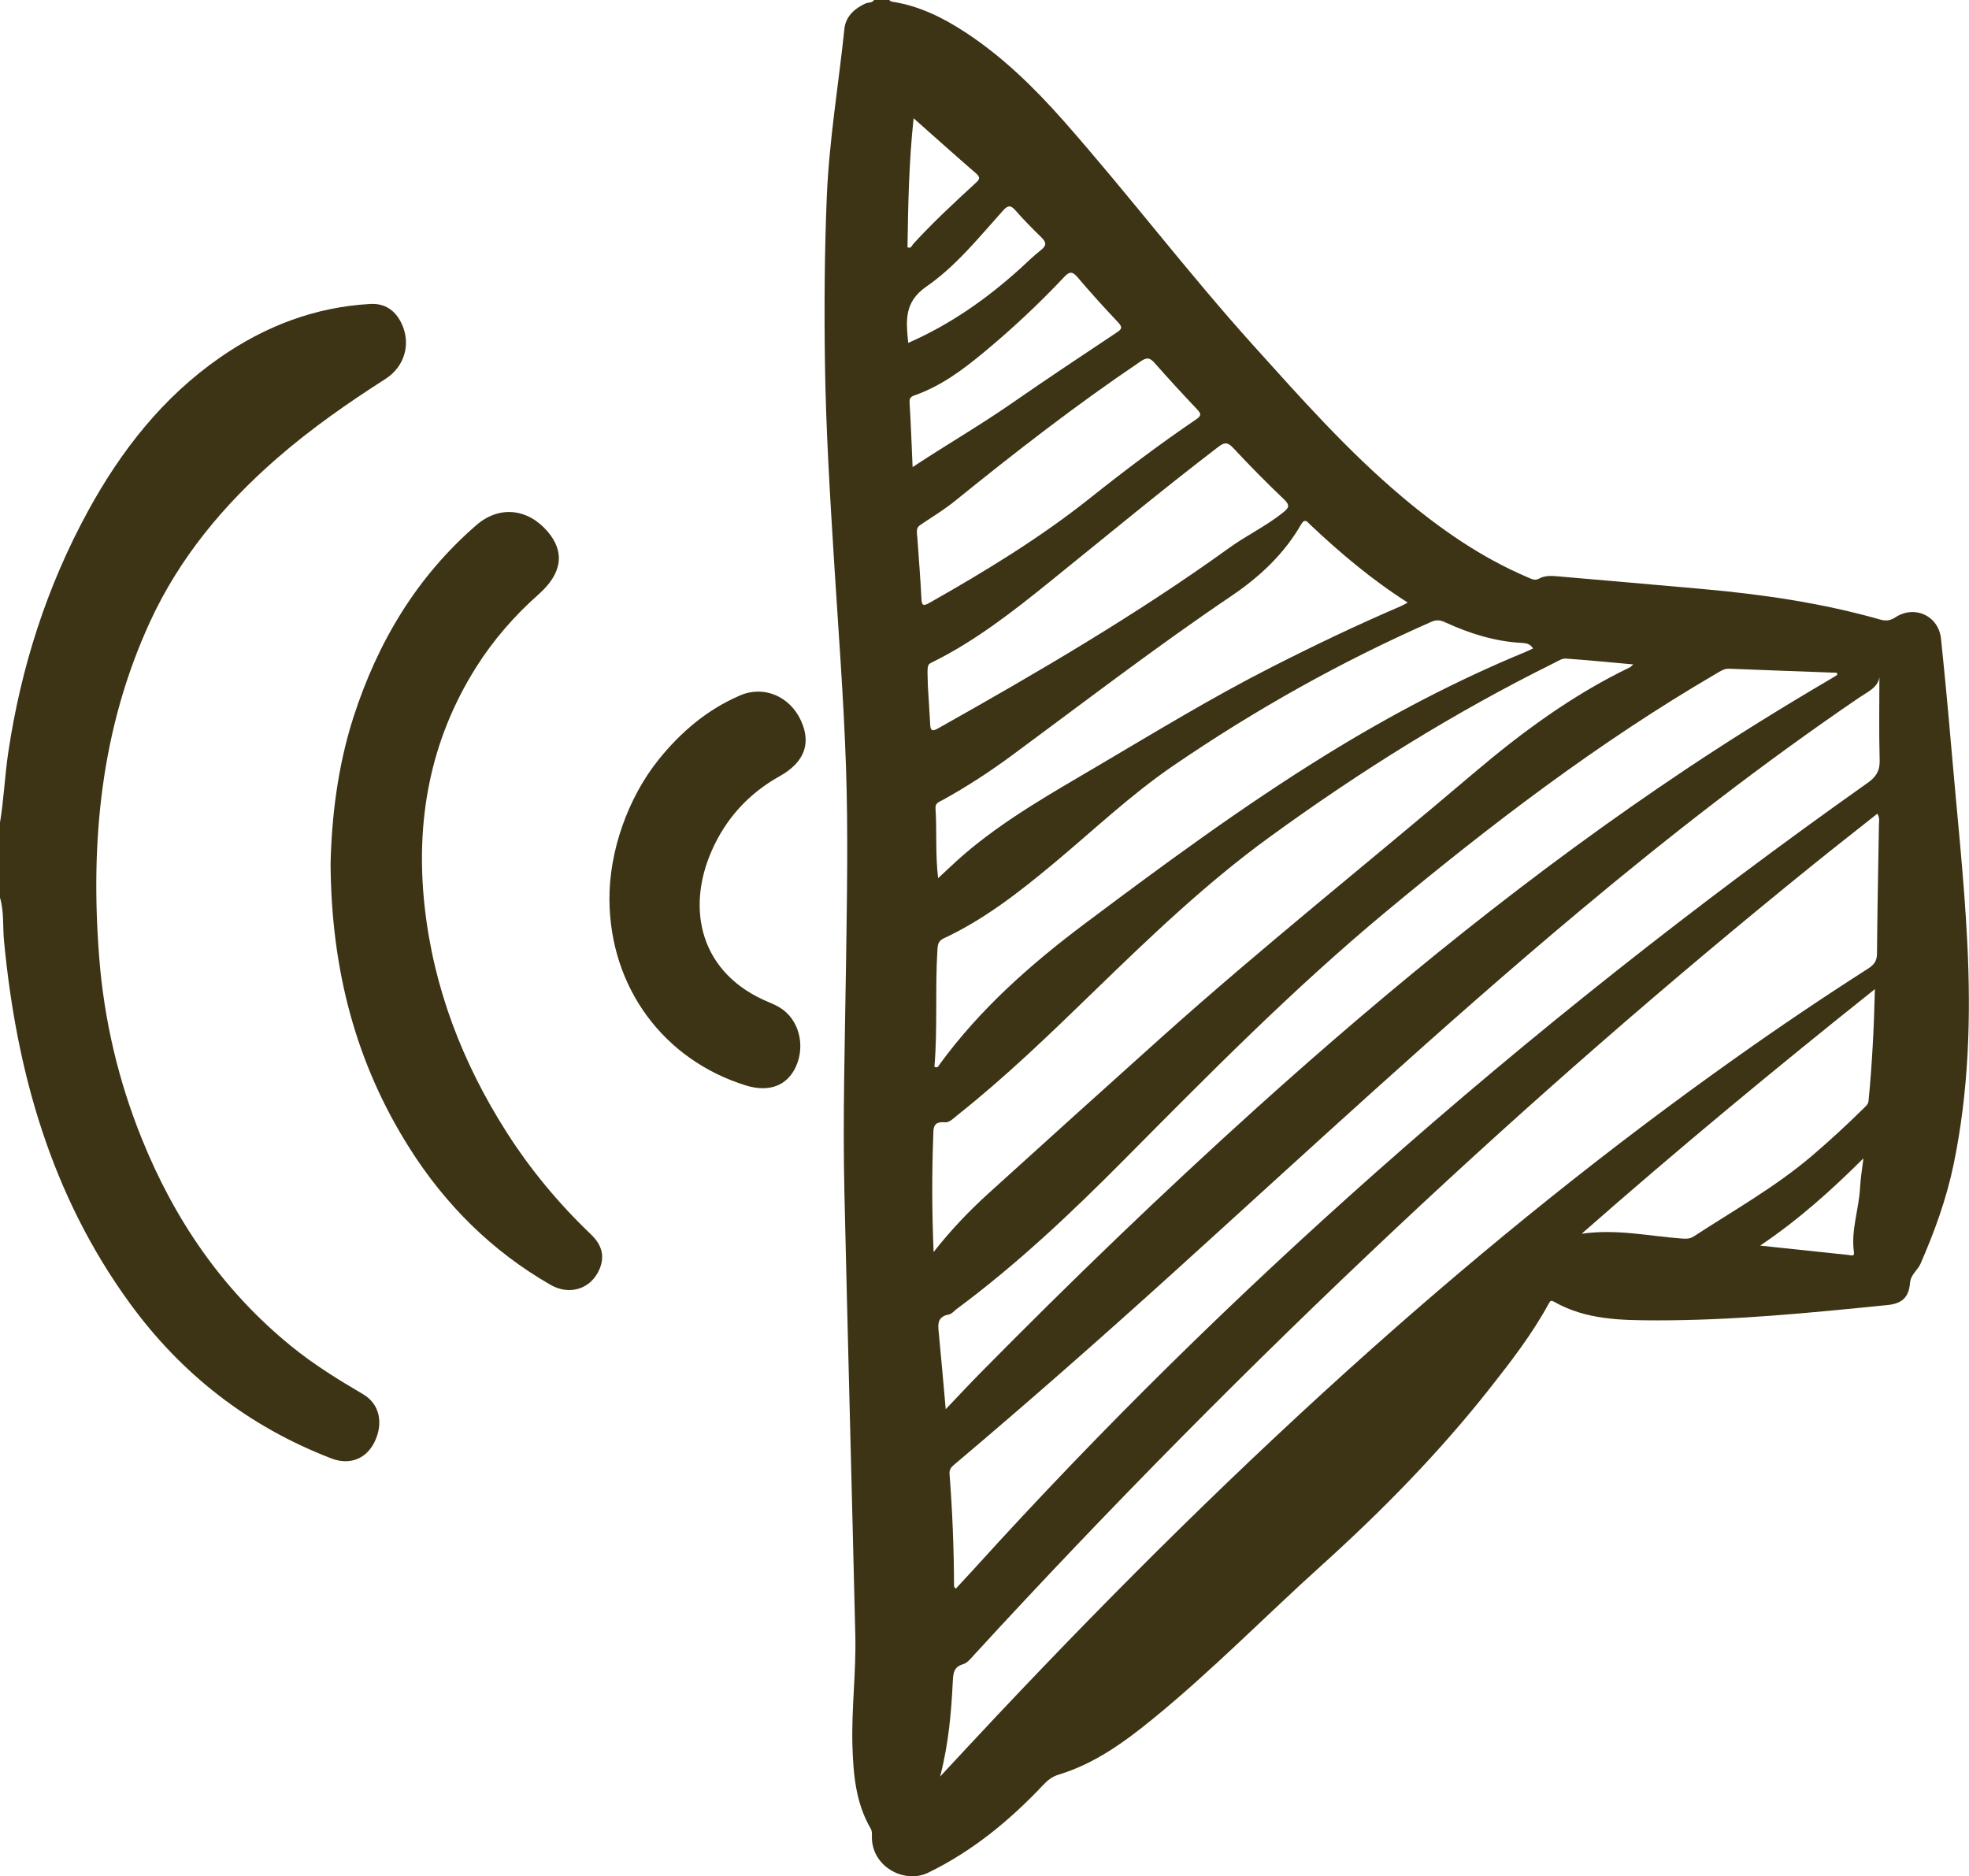
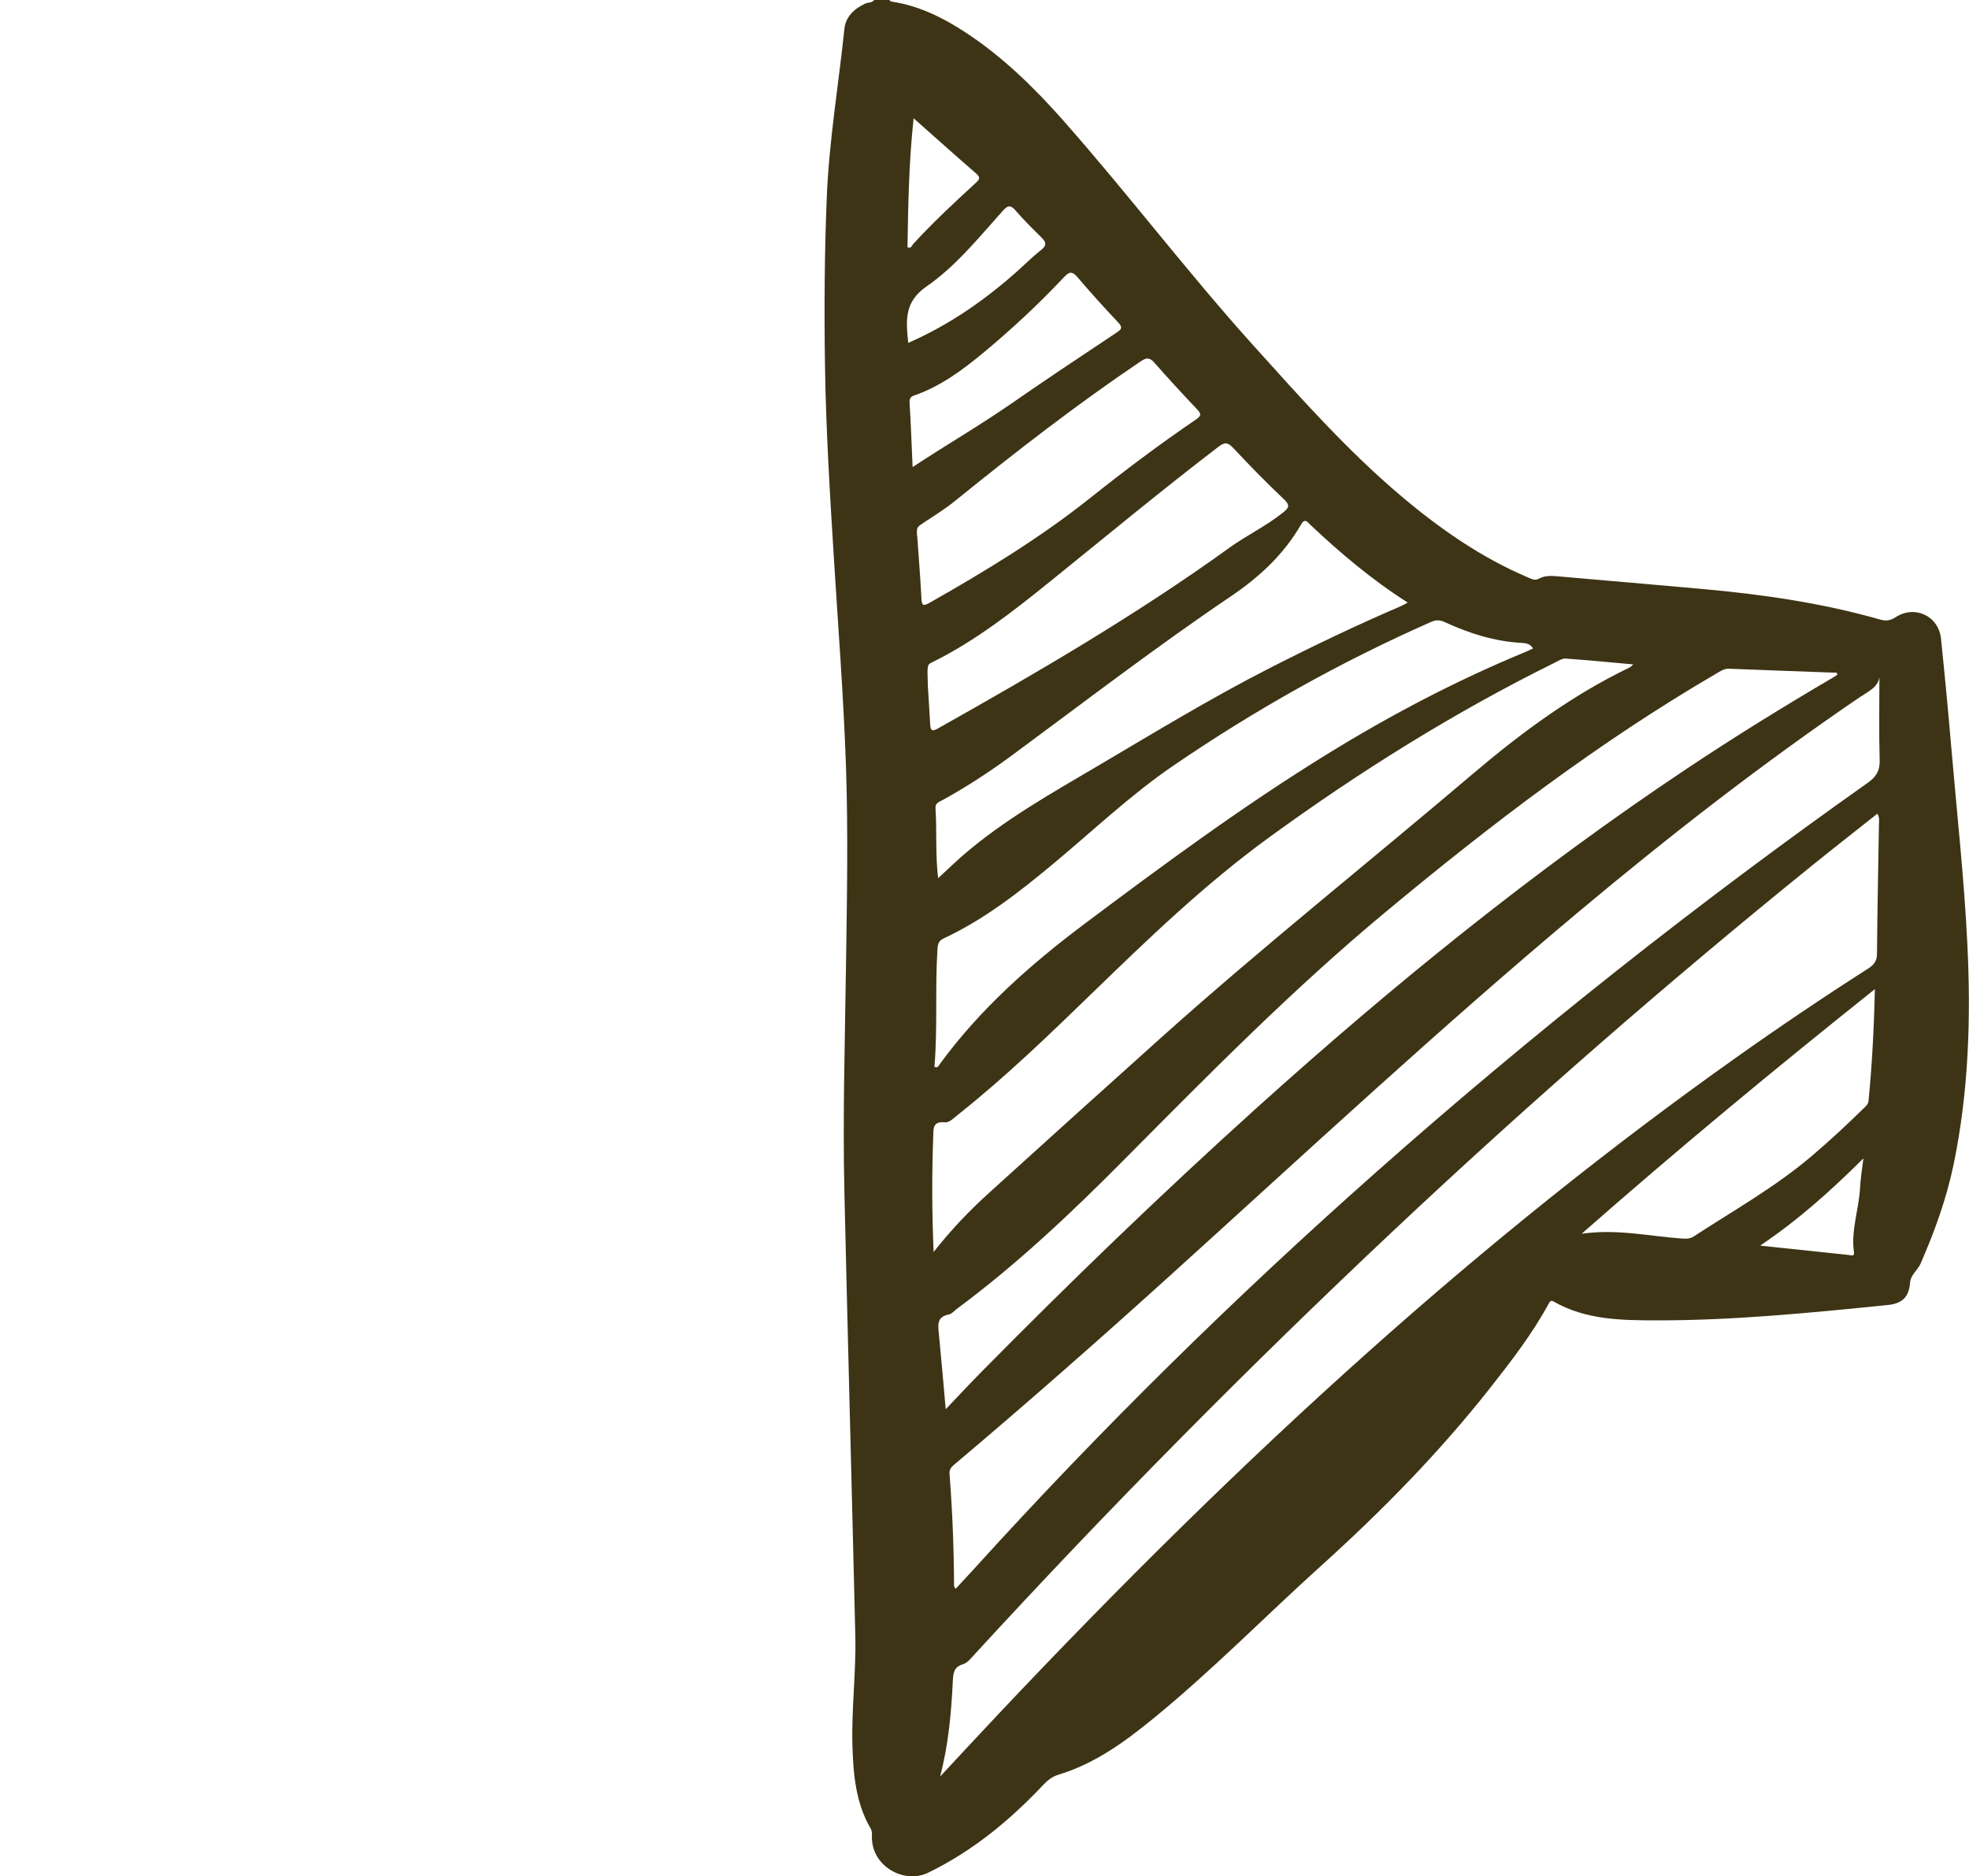
<svg xmlns="http://www.w3.org/2000/svg" id="Layer_2" data-name="Layer 2" viewBox="0 0 293.17 279.38">
  <defs>
    <style> .cls-1 { fill: #3d3415; stroke-width: 0px; } </style>
  </defs>
  <g id="Layer_1-2" data-name="Layer 1">
    <g>
      <path class="cls-1" d="m130.15,0c-.31.46-.86.33-1.29.52-1.66.76-2.94,1.96-3.13,3.75-.87,8.29-2.26,16.53-2.62,24.88-.35,8.34-.4,16.68-.28,25.02.14,9.72.74,19.43,1.34,29.13.64,10.28,1.44,20.55,1.79,30.84.33,9.72.15,19.45.01,29.17-.16,11.48-.51,22.95-.24,34.43.5,21.93,1.1,43.86,1.62,65.79.13,5.47-.59,10.93-.43,16.41.13,4.27.49,8.49,2.7,12.3.24.41.21.8.2,1.22-.08,4.45,4.82,7.12,8.4,5.37,6.61-3.22,12.12-7.77,17.11-13.06.67-.71,1.34-1.24,2.32-1.54,5.34-1.62,9.77-4.84,14.01-8.3,8.78-7.16,16.7-15.26,25.1-22.84,9.04-8.16,17.56-16.84,25.11-26.43,3.15-4,6.27-8.04,8.71-12.53.24-.44.36-.56.79-.31,4.78,2.72,10.04,2.77,15.32,2.78,11.49.01,22.91-1.13,34.32-2.28,2.2-.22,3.19-1.13,3.38-3.3.11-1.27,1.13-1.86,1.57-2.87,2.08-4.77,3.85-9.63,4.91-14.73,2.26-10.89,2.6-21.88,2.05-32.96-.48-9.77-1.56-19.47-2.39-29.2-.46-5.39-.97-10.78-1.53-16.16-.35-3.38-3.88-5.06-6.76-3.2-.81.52-1.43.6-2.33.34-8.64-2.46-17.49-3.74-26.42-4.54-7.24-.65-14.47-1.27-21.71-1.9-.9-.08-1.82-.09-2.64.36-.62.34-1.1.05-1.63-.18-6.96-2.95-13.08-7.22-18.82-12.06-8.07-6.81-15.04-14.68-22.09-22.5-9.79-10.86-18.61-22.52-28.28-33.47-4.34-4.91-9.01-9.47-14.51-13.09-3.39-2.23-6.98-4.01-11.05-4.62-.14-.02-.26-.17-.39-.25-.74,0-1.49,0-2.23,0Zm149.37,121.15c.4.64.24,1.18.24,1.68-.1,6.38-.24,12.75-.29,19.13,0,1.11-.42,1.69-1.32,2.26-6.66,4.26-13.22,8.68-19.67,13.26-18.91,13.4-36.93,27.93-54.24,43.35-19.37,17.26-37.78,35.51-55.58,54.39-2.82,2.99-5.61,6-8.68,9.3,1.28-4.95,1.66-9.59,1.89-14.25.06-1.2.17-2.08,1.54-2.48.64-.19,1.17-.89,1.67-1.43,20.1-21.89,40.99-43,62.64-63.35,20.02-18.82,40.72-36.86,62.09-54.14,3.2-2.59,6.45-5.12,9.71-7.71Zm-137.23,115.4c-.14-.21-.24-.29-.24-.37-.02-5.58-.24-11.15-.67-16.71-.06-.79.36-1.1.86-1.53,10.88-9.18,21.56-18.59,32.12-28.14,20.16-18.24,40.06-36.78,60.92-54.23,13.36-11.18,27.1-21.86,41.51-31.68,1.29-.88,2.81-1.51,3.04-3.05,0,4.01-.08,8.2.04,12.39.04,1.57-.56,2.47-1.78,3.33-25.47,18.02-49.91,37.34-73.26,58.03-20.97,18.58-40.93,38.19-59.75,58.96-.91,1-1.83,1.99-2.77,3Zm131.2-136.38c.02.1.05.21.07.31-.22.14-.43.29-.66.42-7.37,4.32-14.63,8.81-21.74,13.55-22.67,15.12-43.78,32.24-64,50.47-14.13,12.74-27.82,25.95-41.18,39.5-1.66,1.68-3.26,3.41-5.17,5.41-.37-4.09-.66-7.61-1.01-11.13-.13-1.34-.39-2.63,1.49-2.98.42-.08.78-.53,1.16-.82,8.95-6.63,17.02-14.26,24.84-22.14,12.61-12.71,25.17-25.46,38.97-36.93,15.62-12.99,31.71-25.29,49.29-35.54.59-.34,1.13-.75,1.89-.72,5.34.22,10.69.4,16.03.6Zm-134.48,86.24c-.25-5.77-.27-11.45-.06-17.12.04-1.21-.12-2.35,1.72-2.18.71.07,1.31-.62,1.9-1.08,7.13-5.65,13.66-11.97,20.18-18.29,8.35-8.1,16.74-16.16,26.18-23.03,13.49-9.82,27.59-18.64,42.56-26.04.52-.26,1.09-.64,1.62-.61,3.31.23,6.6.56,10.08.87-.28.24-.38.37-.5.43-8.58,4.12-16.19,9.74-23.39,15.86-15.46,13.14-31.34,25.77-46.45,39.31-8.58,7.69-17.13,15.42-25.67,23.16-2.94,2.67-5.68,5.55-8.16,8.72Zm89.24-89.85c-.4.18-.77.37-1.16.53-10.27,4.24-20.07,9.39-29.52,15.22-12.53,7.73-24.36,16.45-36.13,25.28-8.05,6.04-15.56,12.7-21.54,20.89-.16.22-.29.62-.77.36.49-5.81.08-11.66.45-17.5.05-.75.17-1.27.94-1.62,6.02-2.81,11.2-6.86,16.27-11.08,5.92-4.92,11.51-10.26,17.89-14.62,12.15-8.31,24.95-15.49,38.43-21.43.75-.33,1.33-.27,2.07.07,3.63,1.67,7.41,2.86,11.44,3.07.66.03,1.24.16,1.64.83Zm-18.65-6.84c-.48.26-.74.42-1.03.54-6.57,2.82-13.01,5.9-19.39,9.15-8.84,4.5-17.3,9.67-25.84,14.7-6.85,4.04-13.79,7.94-19.86,13.16-1.25,1.08-2.44,2.24-3.8,3.49-.43-3.63-.17-7.03-.39-10.42-.05-.78.55-.94,1.05-1.21,3.63-2,7.1-4.27,10.43-6.73,10.8-7.97,21.44-16.14,32.57-23.66,4.14-2.8,7.83-6.21,10.37-10.63.59-1.03.97-.36,1.4.04,4.45,4.19,9.09,8.13,14.49,11.57Zm-71.45,12.27c-.1-2.98-.11-3.01.61-3.36,6.47-3.19,12.1-7.61,17.67-12.11,8.3-6.7,16.51-13.51,24.98-19.99.87-.67,1.36-.73,2.18.14,2.46,2.64,4.99,5.21,7.6,7.69.98.93.66,1.31-.2,1.99-2.49,2-5.4,3.37-7.97,5.23-13.83,9.97-28.52,18.54-43.36,26.88-.81.45-1.11.4-1.16-.57-.11-2.12-.26-4.23-.36-5.91Zm141.01,45.29c-.14,5.8-.42,11.24-.95,16.66-.05.48-.37.73-.67,1.03-2.5,2.47-5.07,4.84-7.74,7.12-5.44,4.64-11.66,8.13-17.61,12.01-.6.39-1.19.36-1.82.31-4.82-.34-9.59-1.46-14.87-.71,14.35-12.62,28.76-24.54,43.67-36.43Zm-142.61-67.43c-.09-1.38-.06-1.34,1.11-2.11,1.55-1.02,3.13-2.01,4.57-3.18,8.95-7.25,18.04-14.3,27.6-20.75.91-.62,1.37-.58,2.07.22,2.07,2.35,4.19,4.65,6.35,6.93.62.66.64.94-.16,1.49-5.4,3.67-10.61,7.59-15.72,11.66-7.49,5.97-15.63,10.92-23.94,15.63-1,.57-1.19.43-1.24-.68-.15-3.07-.41-6.14-.62-9.21Zm-.67-10.3c-.15-3.41-.26-6.49-.45-9.56-.04-.67.14-.91.73-1.12,3.87-1.35,7.1-3.74,10.22-6.32,4.26-3.53,8.29-7.29,12.08-11.32.75-.8,1.2-.86,1.96.03,1.96,2.31,3.99,4.55,6.07,6.75.68.73.53,1-.22,1.5-5.26,3.5-10.52,6.99-15.7,10.59-4.7,3.26-9.65,6.12-14.69,9.45Zm-.65-18.51c-.33-3.27-.64-6.06,2.7-8.37,4.4-3.04,7.81-7.31,11.4-11.3.67-.75,1.11-.91,1.85-.06,1.22,1.4,2.53,2.72,3.86,4.02.71.7.86,1.19-.03,1.89-1.13.88-2.15,1.9-3.21,2.86-4.95,4.46-10.35,8.25-16.56,10.97Zm.8-33.43c3.27,2.9,6.27,5.59,9.32,8.23.76.66.39.98-.15,1.47-3.17,2.91-6.32,5.84-9.23,9.02-.2.22-.31.74-.85.49.1-6.3.2-12.59.91-19.21Zm126.04,167.86c5.74-3.86,10.56-8.21,15.38-12.99-.2,1.65-.43,3-.5,4.35-.16,3.22-1.38,6.34-.91,9.62.1.69-.42.45-.73.42-4.26-.44-8.52-.9-13.23-1.4Z" />
-       <path class="cls-1" d="m0,133.66c.62,2.11.39,4.3.6,6.45,1.85,19.48,7.01,37.8,18.66,53.85,7.74,10.66,17.75,18.45,30.08,23.2,2.68,1.03,5.15.11,6.41-2.42,1.39-2.82.77-5.7-1.67-7.13-3.71-2.18-7.36-4.43-10.71-7.16-10.21-8.31-17.38-18.79-22.27-30.93-3.5-8.67-5.61-17.7-6.33-26.98-1.34-17.2.24-34.03,7.56-49.94,4.4-9.57,11-17.47,18.9-24.35,5.06-4.41,10.54-8.23,16.18-11.84,2.87-1.84,3.85-5.3,2.32-8.37-.94-1.88-2.47-2.9-4.61-2.78-8.22.46-15.62,3.3-22.33,7.95-8.52,5.91-14.74,13.85-19.67,22.86-6.16,11.27-10.01,23.32-11.9,36.03-.51,3.45-.65,6.94-1.22,10.38v11.17Z" />
-       <path class="cls-1" d="m49.22,128.64c.11,15.86,3.79,29.74,11.78,42.35,5.34,8.43,12.26,15.31,20.95,20.31,2.88,1.66,6.05.61,7.3-2.3.8-1.87.44-3.57-1.24-5.18-4.83-4.61-9.07-9.71-12.64-15.33-6.51-10.25-10.8-21.35-12.14-33.47-1.4-12.71.76-24.73,7.67-35.68,2.56-4.06,5.7-7.66,9.3-10.85,3.52-3.12,3.95-6.32,1.3-9.39-2.98-3.43-7.2-3.83-10.56-.92-8.91,7.71-14.7,17.44-18.3,28.57-2.4,7.44-3.27,15.11-3.42,21.89Z" />
-       <path class="cls-1" d="m90.74,134c.11,13.04,8.03,23.8,20.31,27.62,3.48,1.08,6.21.03,7.49-2.88,1.41-3.22.36-7.03-2.44-8.72-.5-.3-1.03-.55-1.57-.77-10.27-4.21-12.43-13.82-8.55-22.6,2.12-4.81,5.52-8.52,10.13-11.09,3.66-2.05,4.72-4.87,3.13-8.3-1.64-3.56-5.49-5.24-9.03-3.72-4.88,2.09-8.83,5.44-12.14,9.56-4.59,5.71-7.39,13.69-7.33,20.91Z" />
    </g>
  </g>
</svg>